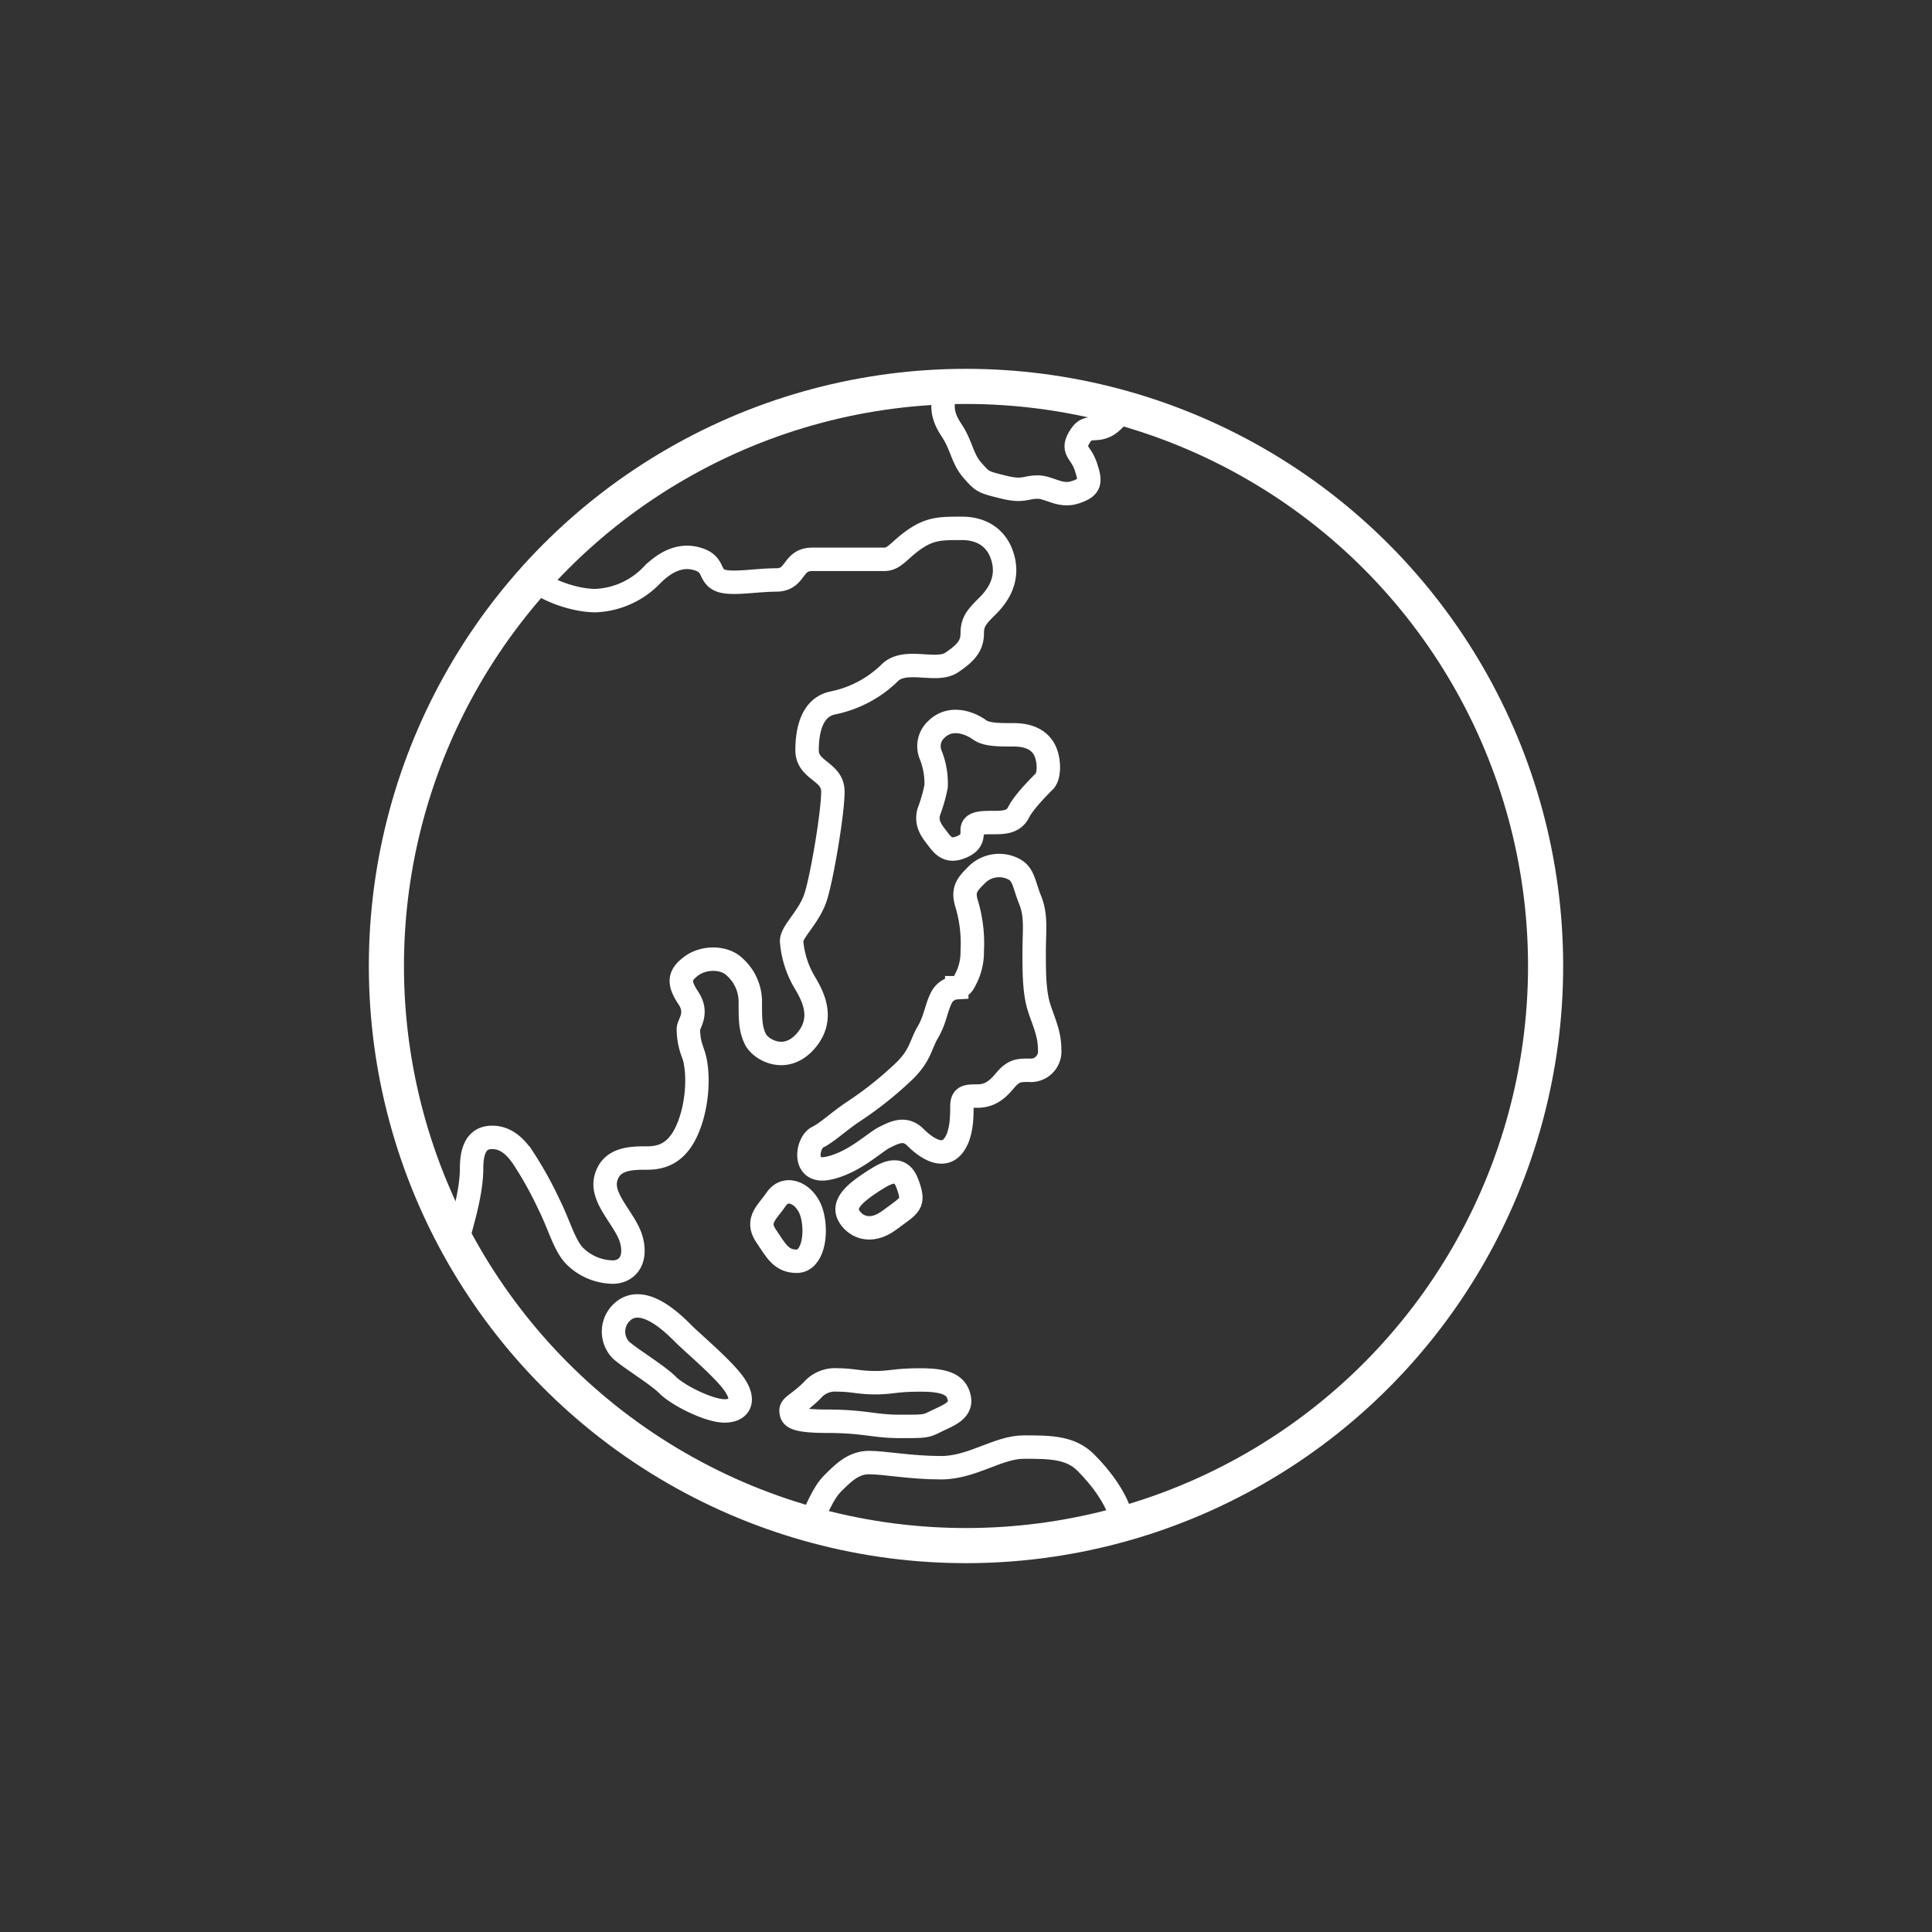
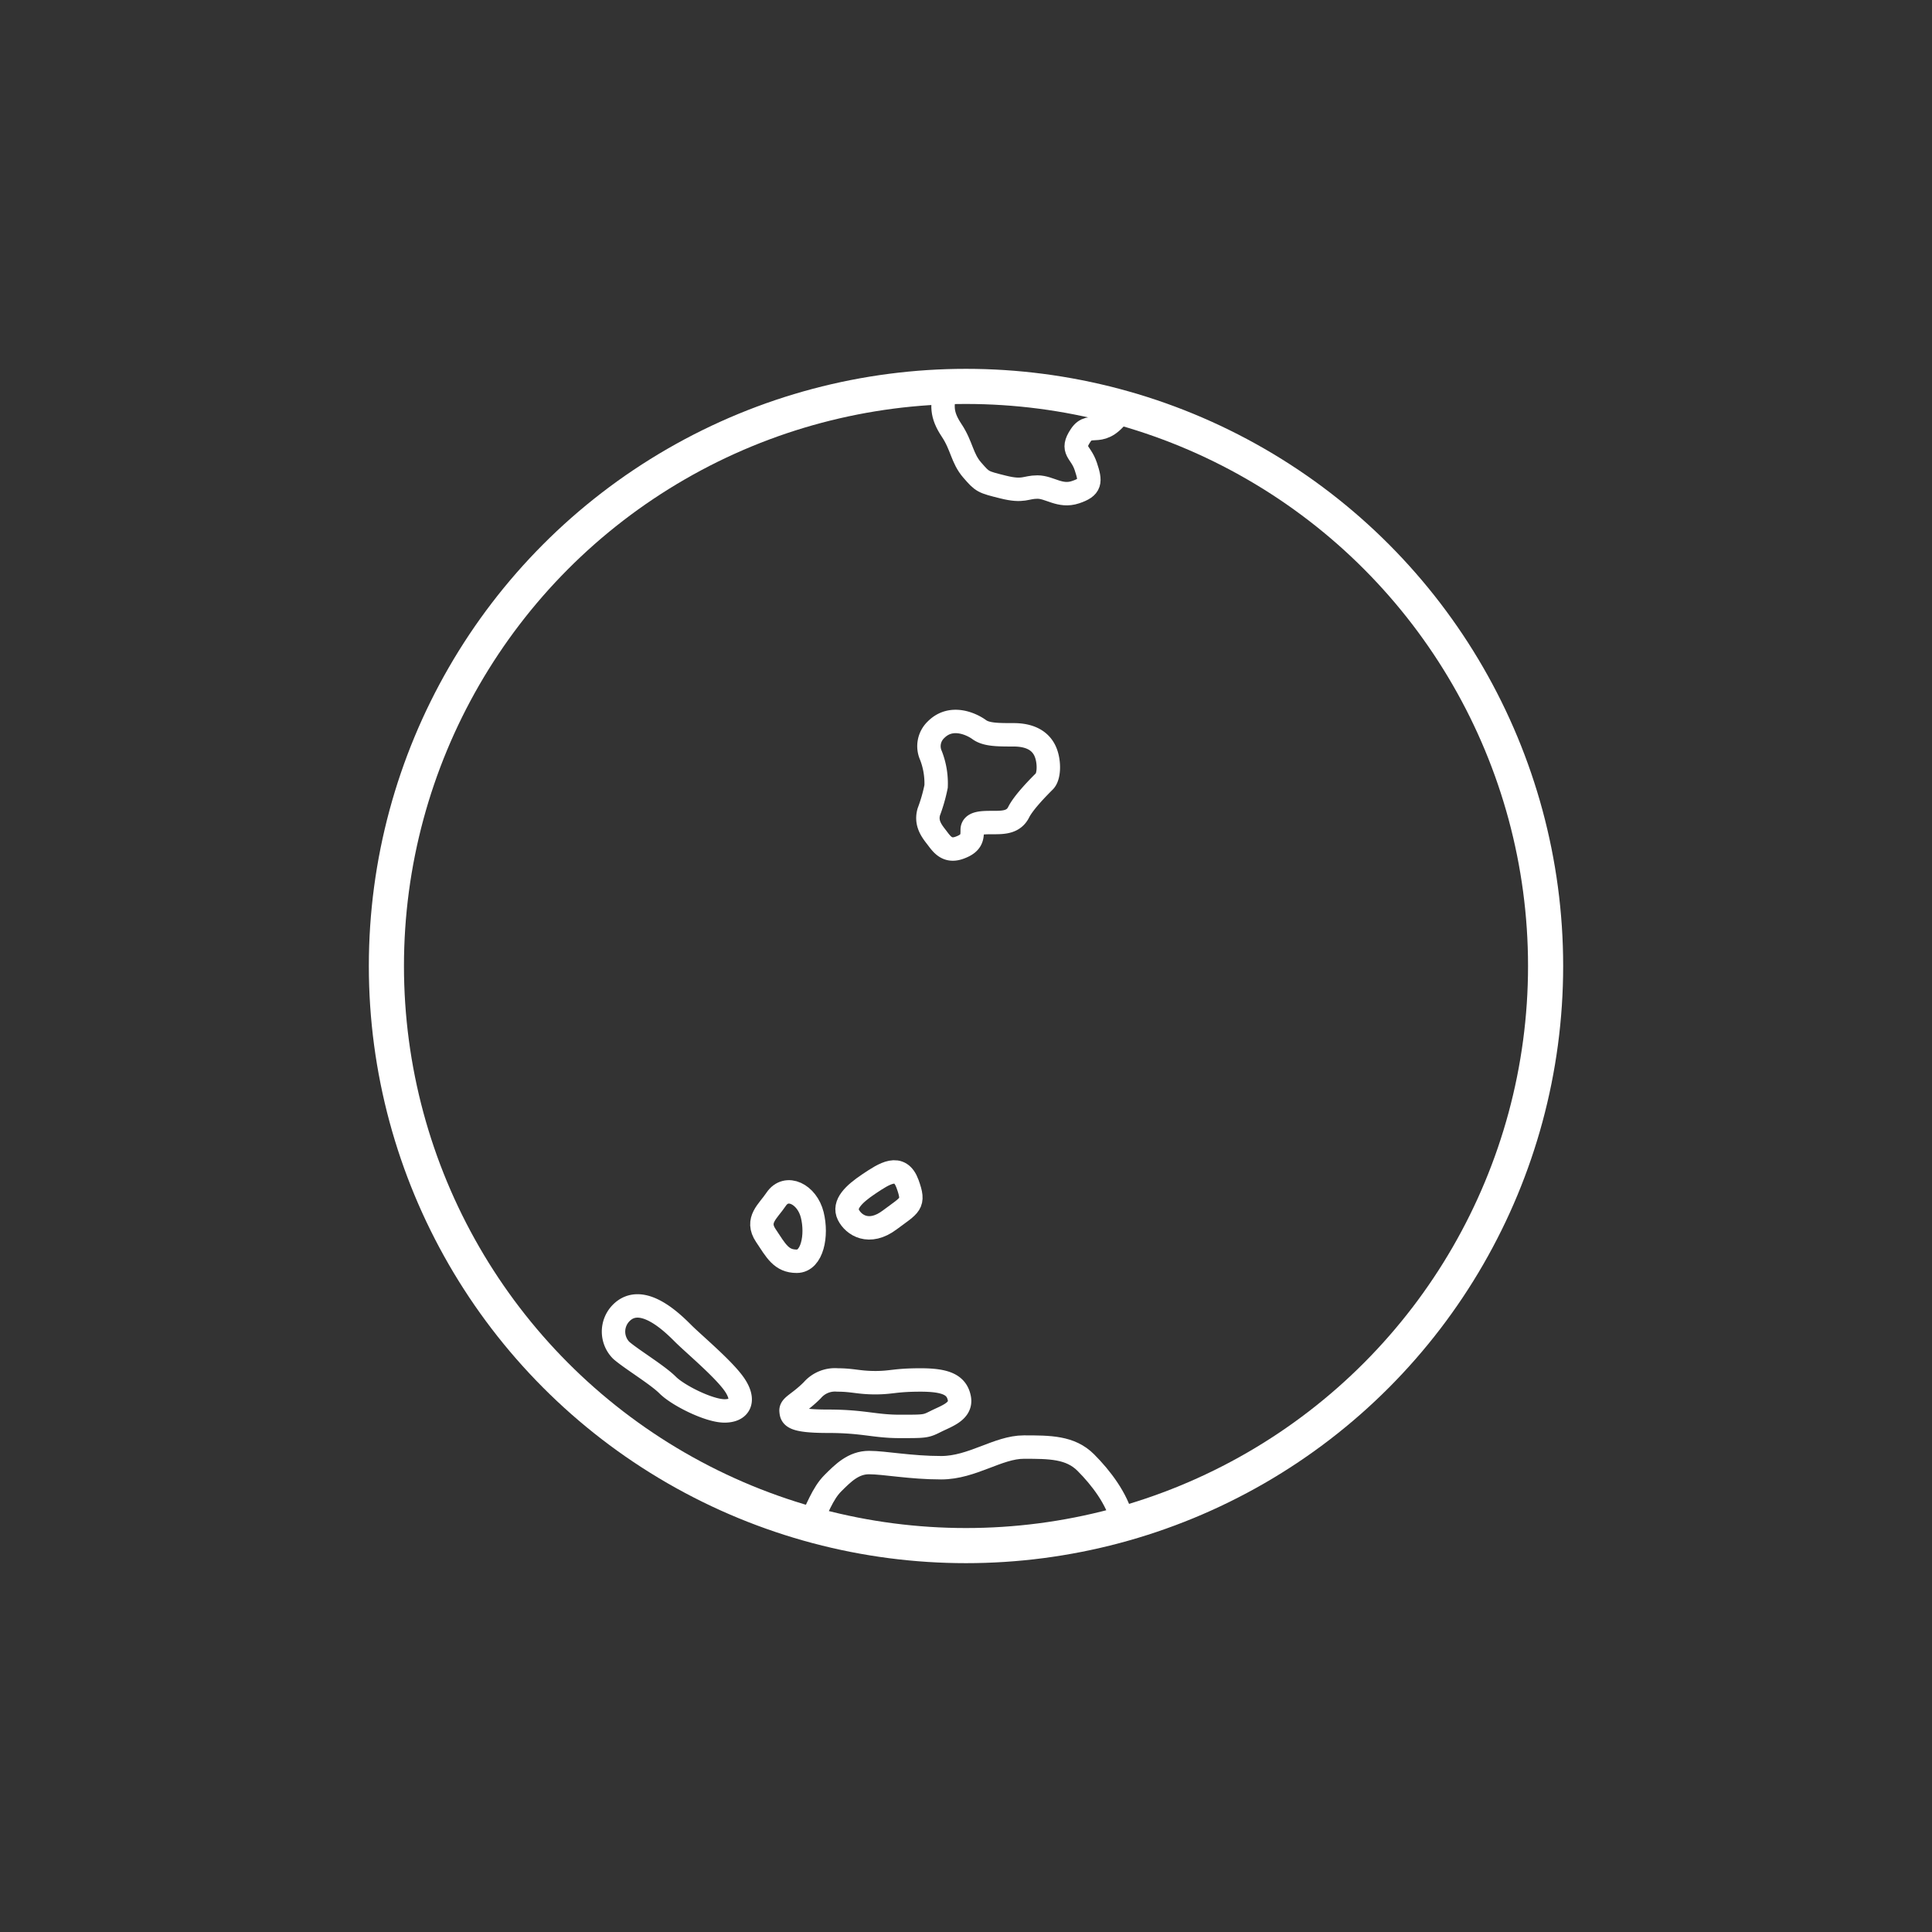
<svg xmlns="http://www.w3.org/2000/svg" width="330" height="330" viewBox="0 0 330 330">
  <rect x="0" y="0" width="330" height="330" fill="#333333" stroke="none" />
  <defs>
    <clipPath id="clip-path">
      <rect id="長方形_107" data-name="長方形 107" width="204" height="204" transform="translate(0.081 0.081)" fill="none" />
    </clipPath>
    <clipPath id="clip-rec-data-ear">
      <rect width="330" height="330" />
    </clipPath>
  </defs>
  <g id="rec-data-ear" clip-path="url(#clip-rec-data-ear)">
    <g id="グループ_82" data-name="グループ 82" transform="translate(62.919 62.919)">
      <g id="グループ_81" data-name="グループ 81" clip-path="url(#clip-path)">
        <path id="パス_314" data-name="パス 314" d="M111.922,4c-.882,2.645-.882,4.408.882,7.053s1.763,4.77,3.526,6.793,1.763,2.023,5.29,2.9,3.78,0,5.857,0,3.84,1.763,6.485.882,2.645-1.763,1.763-4.408-2.645-2.645-.882-5.29,3.526.882,7.053-4.408" transform="translate(-13.185 -0.474)" fill="none" stroke="#fff" stroke-miterlimit="10" stroke-width="4" />
        <path id="パス_315" data-name="パス 315" d="M85,223.105c1.763-3.526,2.645-6.171,4.408-7.934s3.526-3.526,6.171-3.526,7.053.882,12.342.882,9.7-3.526,14.105-3.526,7.934,0,10.579,2.645,5.29,6.171,6.171,9.7" transform="translate(-10.065 -24.749)" fill="none" stroke="#fff" stroke-miterlimit="10" stroke-width="4" />
        <path id="パス_316" data-name="パス 316" d="M48.822,182.841a4.533,4.533,0,0,0,0,6.4c1.763,1.532,6.171,4.177,7.934,5.94s7.053,4.408,9.7,4.408,3.526-1.763,1.763-4.408-7.053-7.053-8.816-8.816S52.349,179.314,48.822,182.841Z" transform="translate(-5.625 -21.511)" fill="none" stroke="#fff" stroke-miterlimit="10" stroke-width="4" />
        <path id="パス_317" data-name="パス 317" d="M85.514,197.763c-2.247,2.248-3.705,2.645-3.616,3.526s.09,1.763,6.261,1.763,7.934.882,12.342.882,4.408,0,6.171-.882,4.408-1.7,3.967-3.935-2.2-3.117-6.612-3.117-4.895.465-7.737.465S92.427,196,89.852,196A5.123,5.123,0,0,0,85.514,197.763Z" transform="translate(-9.698 -23.21)" fill="none" stroke="#fff" stroke-miterlimit="10" stroke-width="4" />
-         <path id="パス_318" data-name="パス 318" d="M17,153.54c.882-3.526,2.645-8.816,2.645-13.224s1.763-5.29,3.526-5.29,3.526.882,5.29,3.526a63.961,63.961,0,0,1,4.408,7.934c1.763,3.526,2.645,7.053,4.408,8.816a9.426,9.426,0,0,0,6.612,2.732c2.2-.087,3.967-1.85,3.086-5.377s-5.289-7.053-4.408-10.579,4.408-3.526,7.053-3.526,5.29-.882,7.053-5.29,1.763-9.7.882-12.342a11.8,11.8,0,0,1-.882-4.408c0-.882,1.763-2.645,0-5.289s-1.588-3.92.529-5.486,5.642-1.567,7.405.2a8,8,0,0,1,2.645,6.171c0,2.645,0,4.408.882,6.171s5.29,4.408,8.816,0,0-8.816-.882-10.579a16.344,16.344,0,0,1-1.763-6.171c0-1.763,3.073-4.119,4.181-7.79s2.871-14.25,2.871-17.776-4.408-3.526-4.408-7.053.882-7.371,4.408-8.093a19.4,19.4,0,0,0,9.7-5.131c2.645-2.645,7.934,0,10.579-1.763s3.526-3.023,3.526-5.038.882-2.9,2.645-4.659,3.526-4.408,2.645-7.934S106.922,31,103.4,31s-5.29,0-7.934,1.763-3.526,3.526-5.289,3.526H77.829c-3.526,0-2.645,3.526-6.171,3.526s-7.934.882-9.7,0-.882-2.645-3.526-3.526-5.29,0-7.934,2.645a14.157,14.157,0,0,1-9.7,4.408c-3.526,0-8.816-1.763-11.461-4.408" transform="translate(-2.013 -3.671)" fill="none" stroke="#fff" stroke-miterlimit="10" stroke-width="4" />
        <path id="パス_319" data-name="パス 319" d="M109.812,69.812a3.877,3.877,0,0,0-.882,4.408,13.1,13.1,0,0,1,.882,5.29,27.875,27.875,0,0,1-1.247,4.351c-.517,1.82.365,3.1,1.247,4.225s1.763,2.691,3.967,1.906,2.2-1.82,2.2-3.066,1.763-1.246,3.526-1.246,3.526,0,4.408-1.763,3.526-4.408,4.408-5.29.882-3.694,0-5.373-2.645-2.561-5.29-2.561-4.645,0-5.848-.882S112.457,67.168,109.812,69.812Z" transform="translate(-12.838 -8.102)" fill="none" stroke="#fff" stroke-miterlimit="10" stroke-width="4" />
        <path id="パス_320" data-name="パス 320" d="M78.674,160.829c-1.383,2.074-3.526,3.526-1.763,6.171s2.645,4.408,5.29,4.408,3.526-4.408,2.645-7.934S80.437,158.184,78.674,160.829Z" transform="translate(-9.029 -18.894)" fill="none" stroke="#fff" stroke-miterlimit="10" stroke-width="4" />
        <path id="パス_321" data-name="パス 321" d="M96.5,157.727c-2.645,1.763-4.408,3.526-3.526,5.289s3.526,3.526,7.053.882,4.329-2.645,3.046-6.171S99.14,155.963,96.5,157.727Z" transform="translate(-10.982 -18.436)" fill="none" stroke="#fff" stroke-miterlimit="10" stroke-width="4" />
-         <path id="パス_322" data-name="パス 322" d="M114.135,97.8c-1.763,1.763-2.645,2.645-1.763,5.289a23.7,23.7,0,0,1,.882,7.855,9.914,9.914,0,0,1-1.227,4.971c-.536,1.279-1.418,1.279-1.418,1.279a3.132,3.132,0,0,0-2.645,1.763c-.882,1.763-1.037,3.713-2.282,5.824s-1.245,3.874-3.89,6.518a61.763,61.763,0,0,1-8.816,7.053c-2.645,1.763-4.408,3.526-6.171,4.408s-2.645,6.171,1.763,5.289,7.934-4.408,9.7-5.289,3.526-1.763,5.289,0,4.408,3.526,6.171,1.763,1.763-5.289,1.763-7.053.882-1.763,2.645-1.763,3.114-.707,4.642-2.557,2.41-1.85,4.173-1.85a3.229,3.229,0,0,0,3.526-3.526c0-2.645-.882-4.408-1.763-7.053s-.882-6.171-.882-9.7.413-6.079-.675-8.77-1.088-4.454-2.851-5.335A5.43,5.43,0,0,0,114.135,97.8Z" transform="translate(-10.108 -11.409)" fill="none" stroke="#fff" stroke-miterlimit="10" stroke-width="4" />
        <circle id="楕円形_5" data-name="楕円形 5" cx="99" cy="99" r="99" transform="translate(3.081 3.081)" fill="none" stroke="#fff" stroke-miterlimit="10" stroke-width="6" />
      </g>
    </g>
  </g>
</svg>